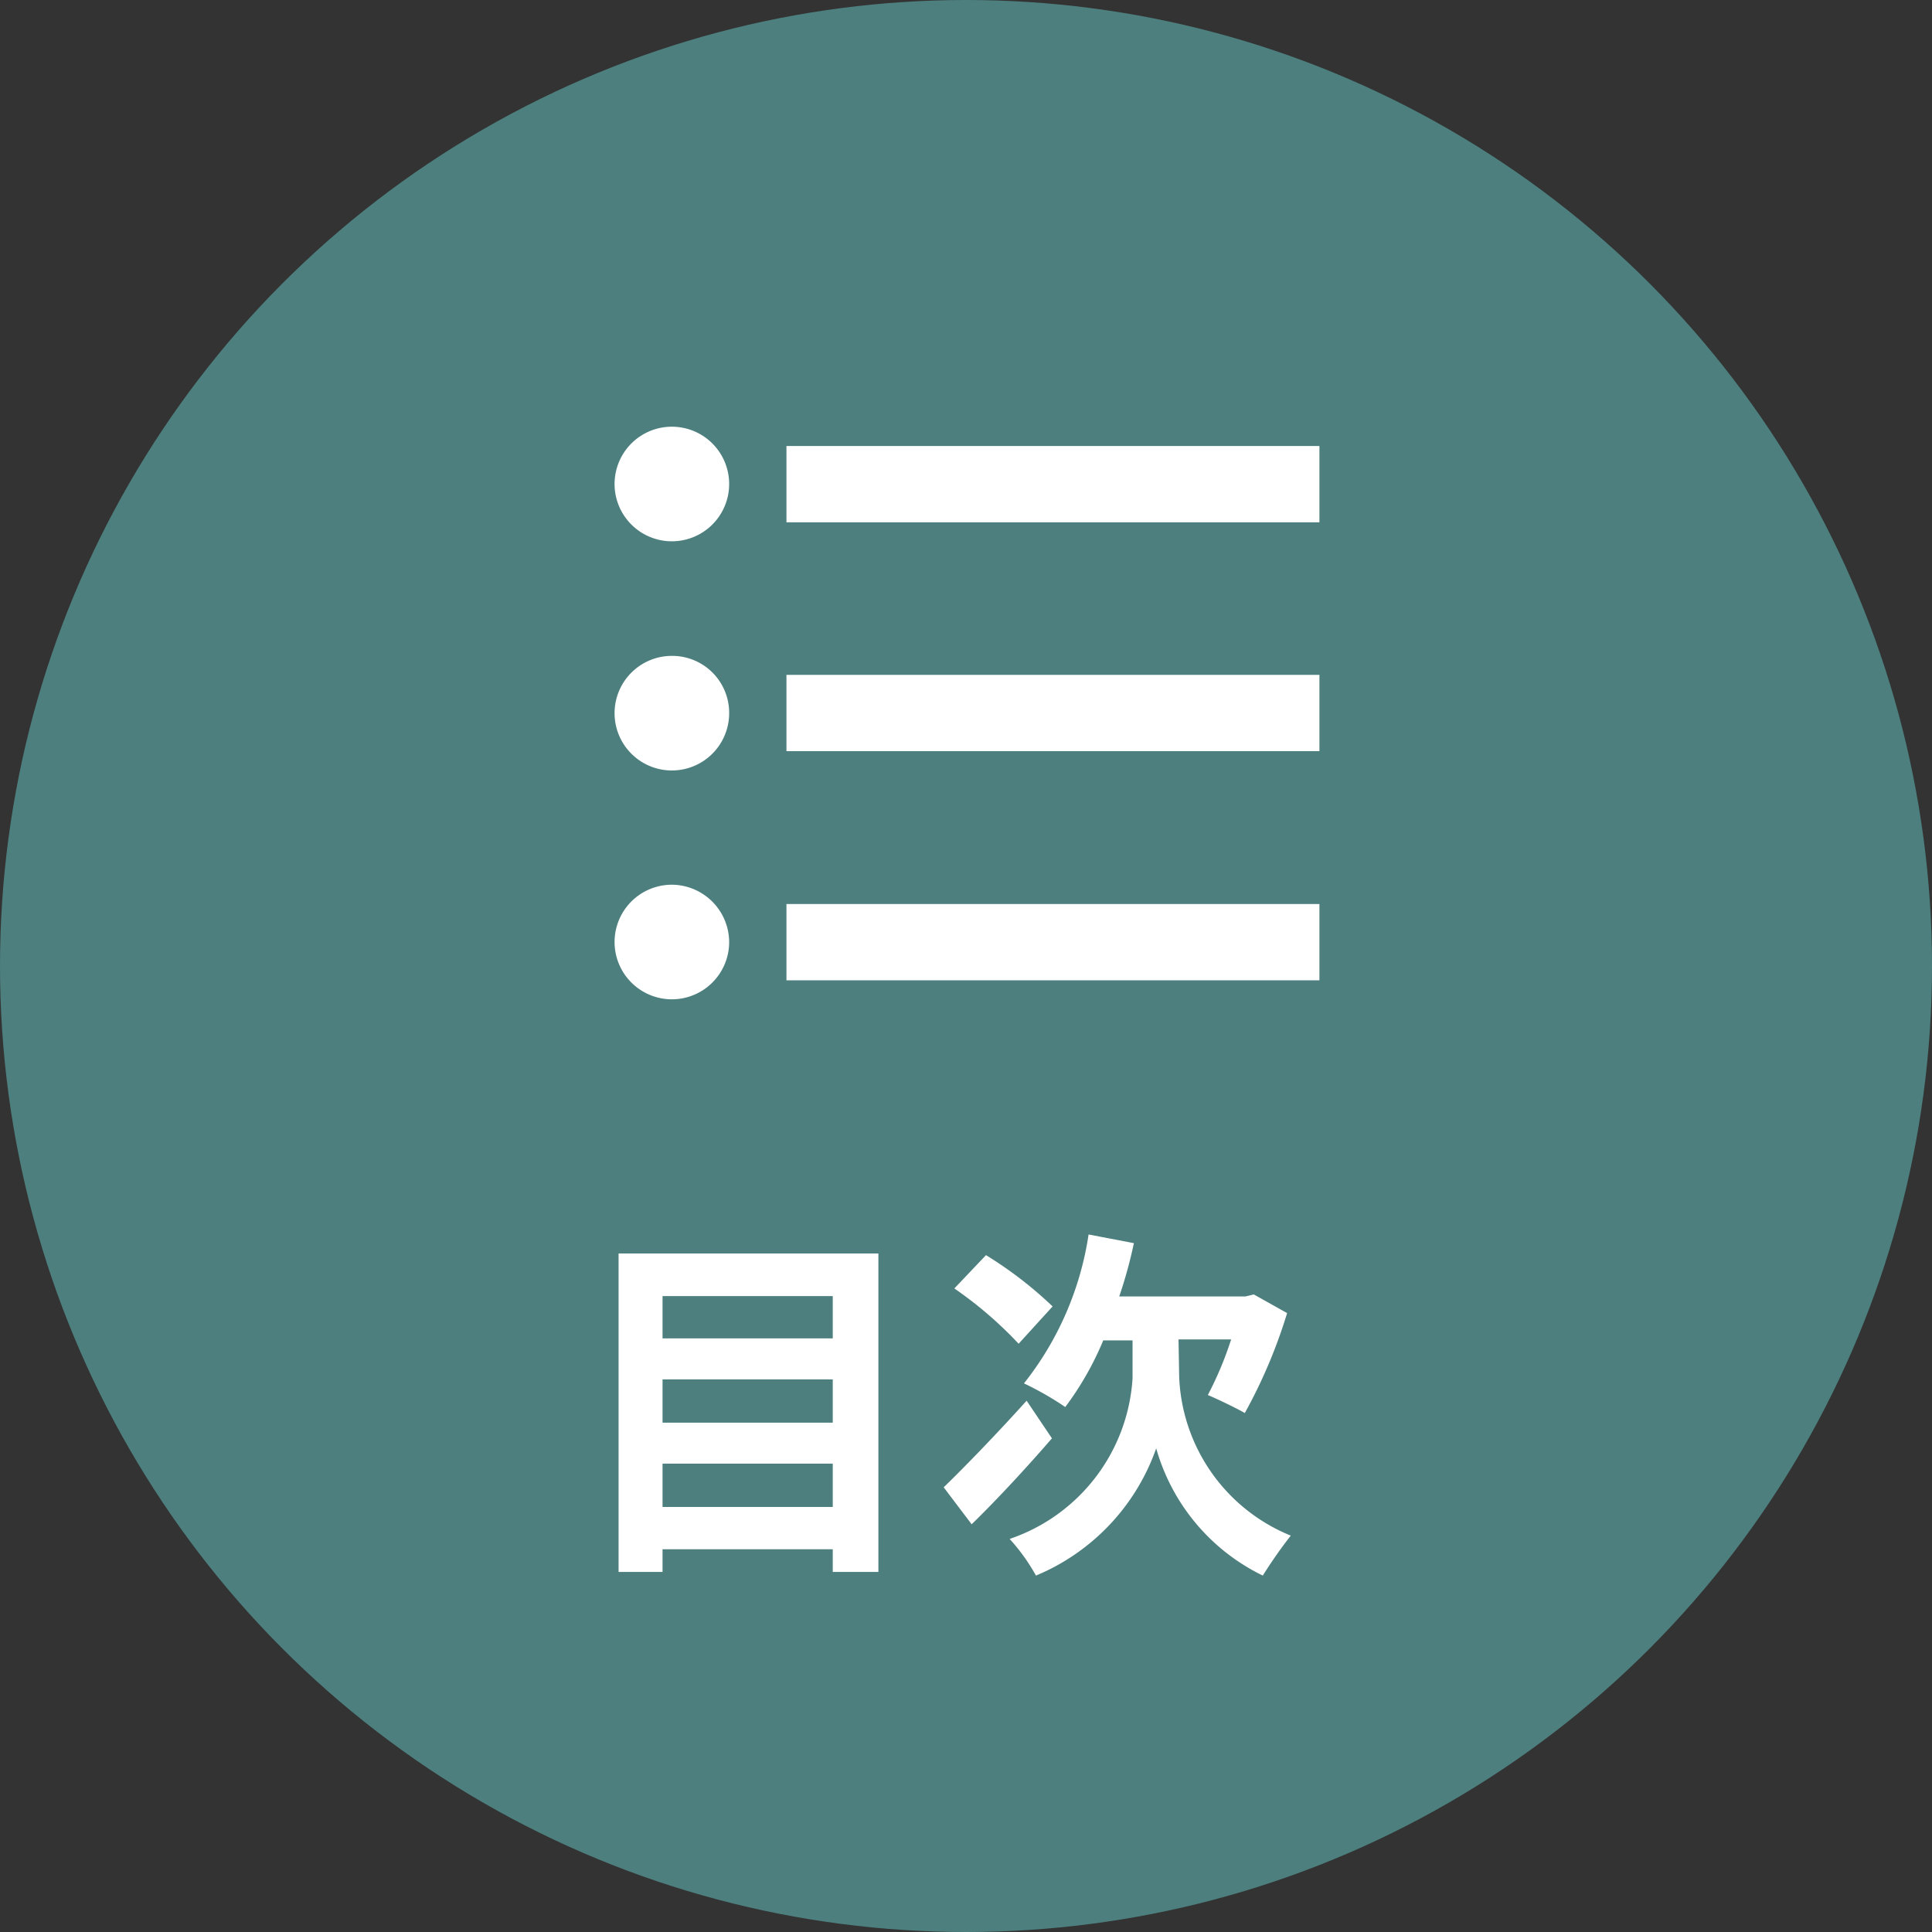
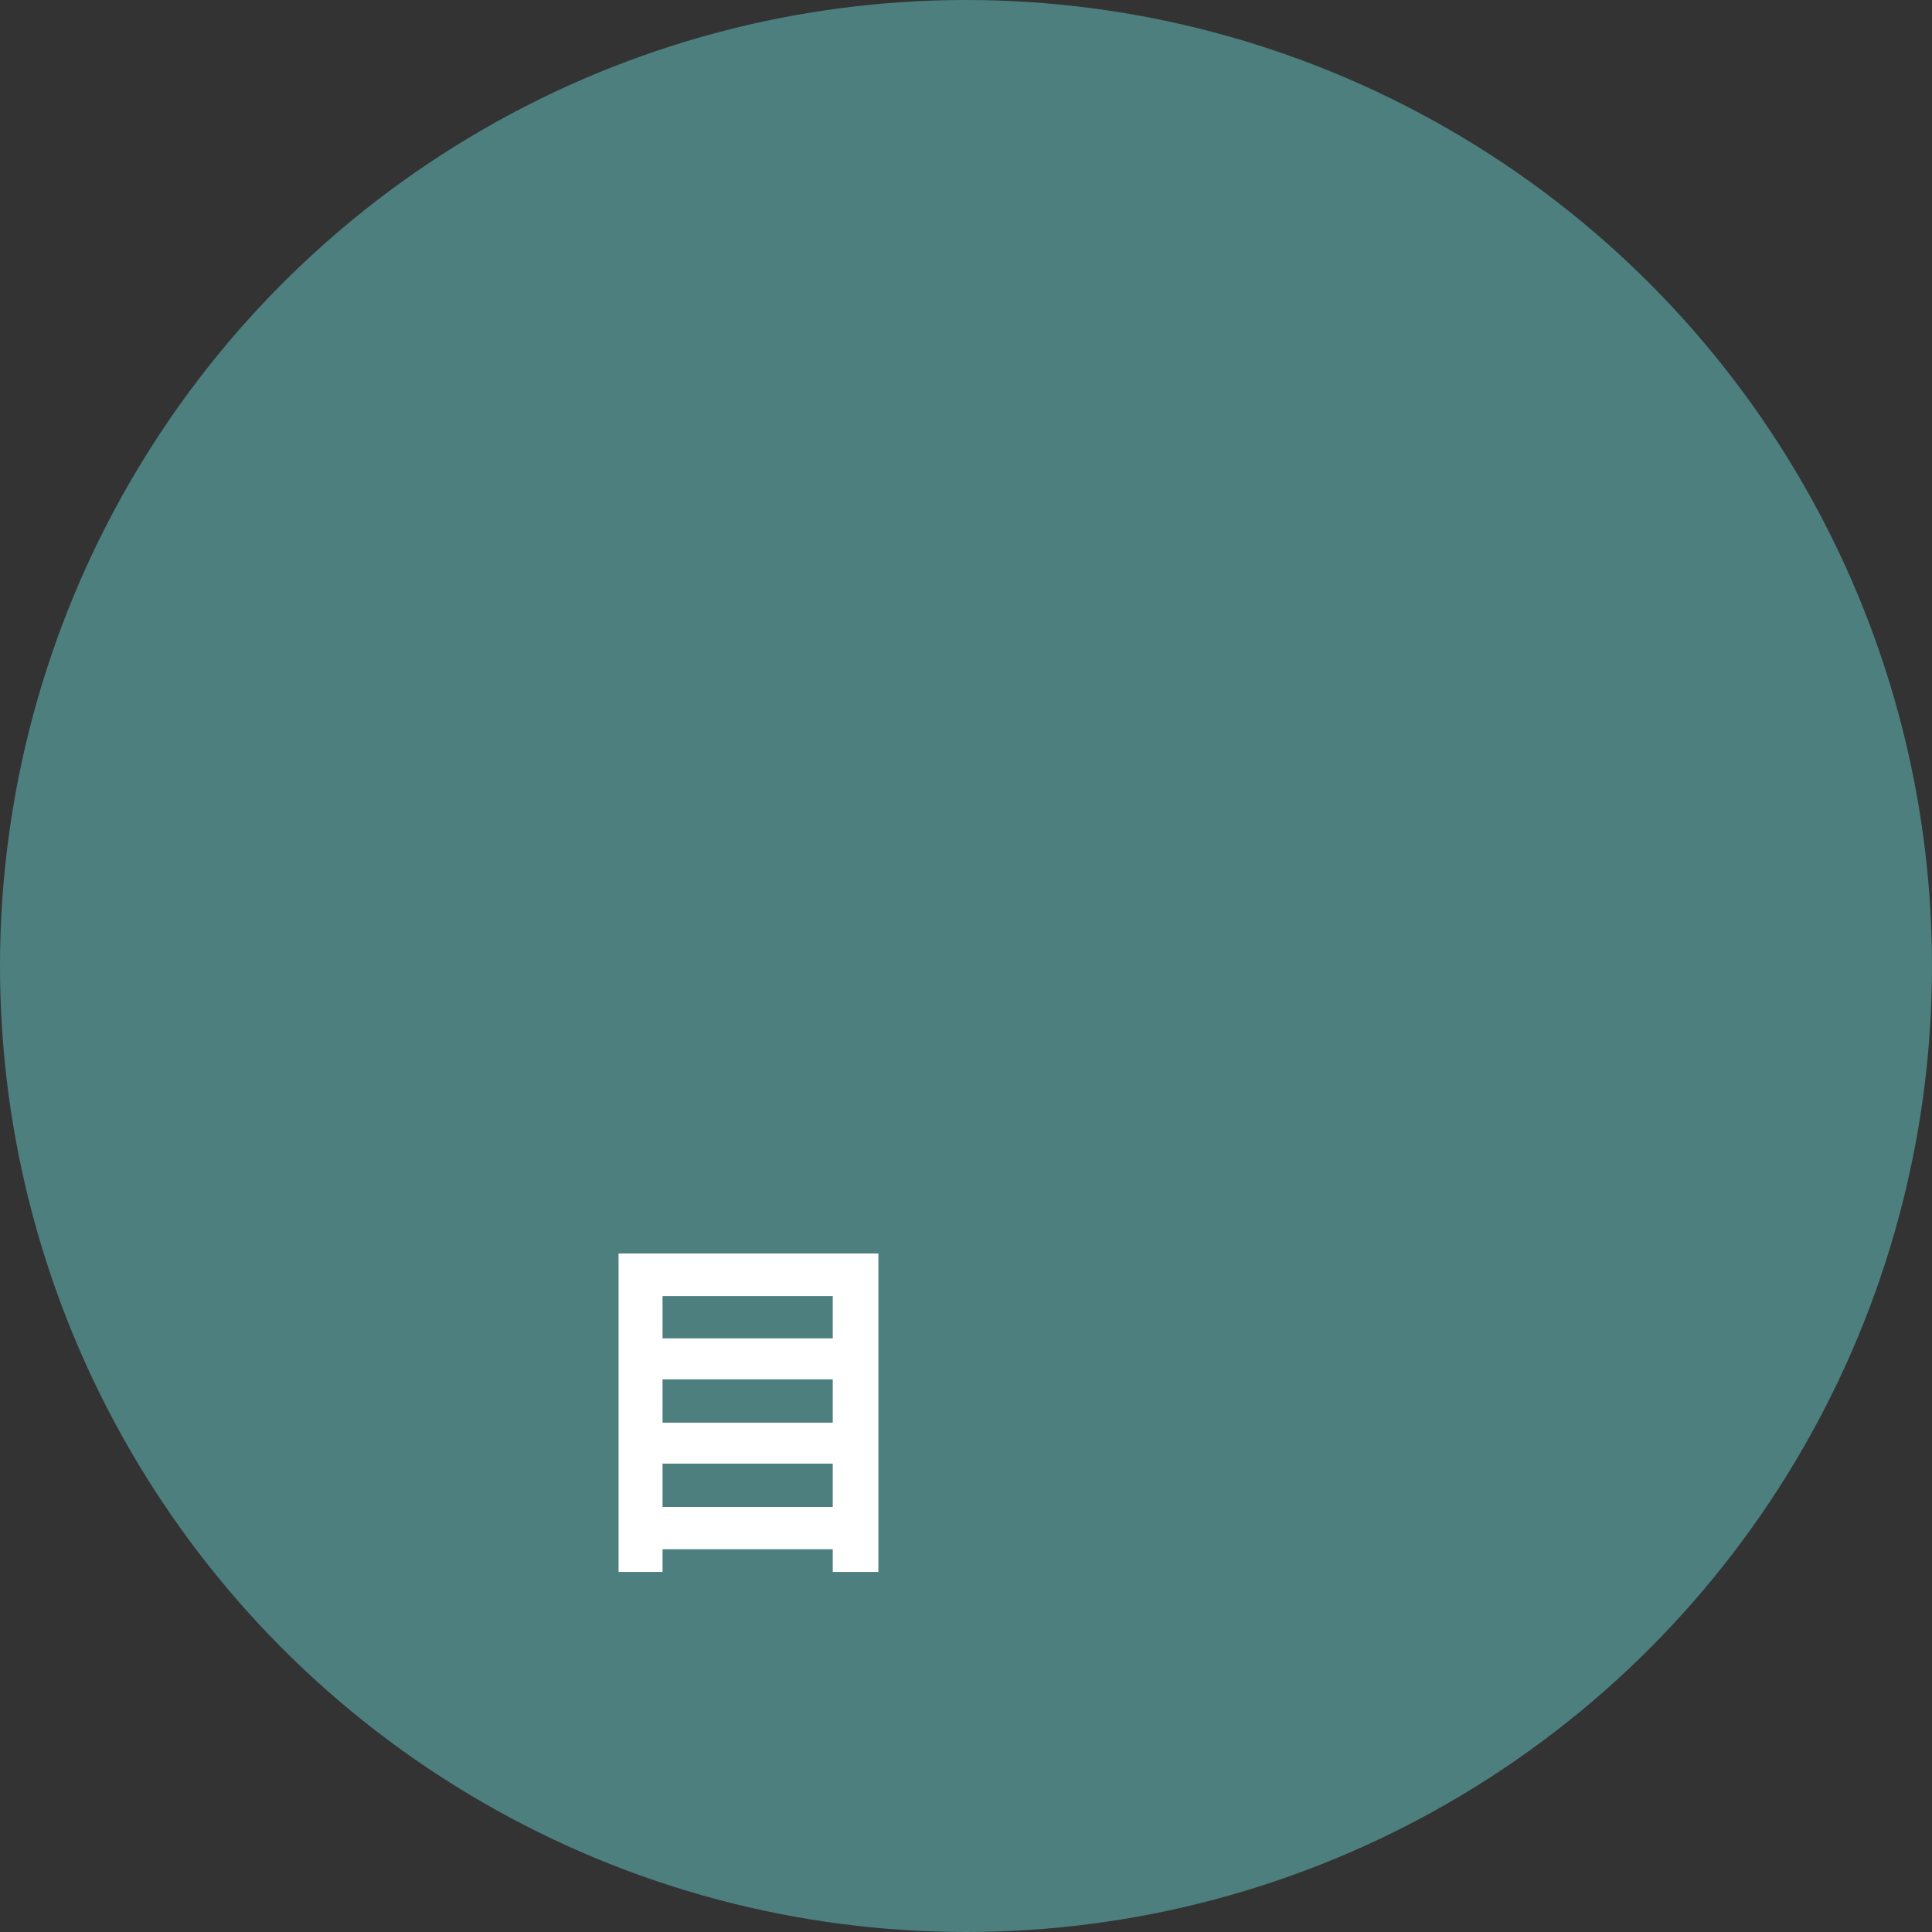
<svg xmlns="http://www.w3.org/2000/svg" width="58" height="58" viewBox="0 0 58 58">
  <rect x="0" y="0" width="58" height="58" fill="#333333" stroke="none" />
  <defs>
    <style>.a{fill:#4c7f7e;}.b{fill:#fff;}</style>
  </defs>
  <circle class="a" cx="29" cy="29" r="29" />
  <path class="b" d="M26.37,37.63v9.56H25v-.68H19.89v.68H18.57V37.63Zm-6.48,1.28v1.27H25V38.91Zm0,2.5v1.3H25v-1.3ZM25,45.24v-1.3H19.89v1.3Z" />
-   <path class="b" d="M31.58,43.18c-.77.89-1.66,1.85-2.41,2.58l-.84-1.11c.61-.59,1.59-1.6,2.49-2.6Zm-1-2.84a11.88,11.88,0,0,0-1.93-1.66l.95-1a11.94,11.94,0,0,1,2,1.54Zm4.82,1a5.37,5.37,0,0,0,3.35,4.76,14.32,14.32,0,0,0-.84,1.2,6.09,6.09,0,0,1-3.2-3.82,6.45,6.45,0,0,1-3.61,3.82,5.8,5.8,0,0,0-.79-1.1A5.45,5.45,0,0,0,34,41.38V40.24h-.88a9.23,9.23,0,0,1-1.14,2,9.31,9.31,0,0,0-1.24-.71,9.44,9.44,0,0,0,1.94-4.47l1.36.26a13.42,13.42,0,0,1-.44,1.6h3.79l.25-.06,1,.56a15.5,15.5,0,0,1-1.27,3c-.26-.15-.8-.41-1.11-.54a10.51,10.51,0,0,0,.7-1.67H35.38Z" />
-   <path class="b" d="M20.18,19.69a1.72,1.72,0,1,0,1.71,1.72A1.71,1.71,0,0,0,20.18,19.69Zm0-6.88a1.72,1.72,0,1,0,1.71,1.72A1.72,1.72,0,0,0,20.18,12.81Zm0,13.75a1.72,1.72,0,1,0,1.71,1.72A1.73,1.73,0,0,0,20.18,26.56Zm3.43,2.87h16V27.14h-16Zm0-6.88h16V20.26h-16Zm0-9.16v2.29h16V13.39Z" />
</svg>